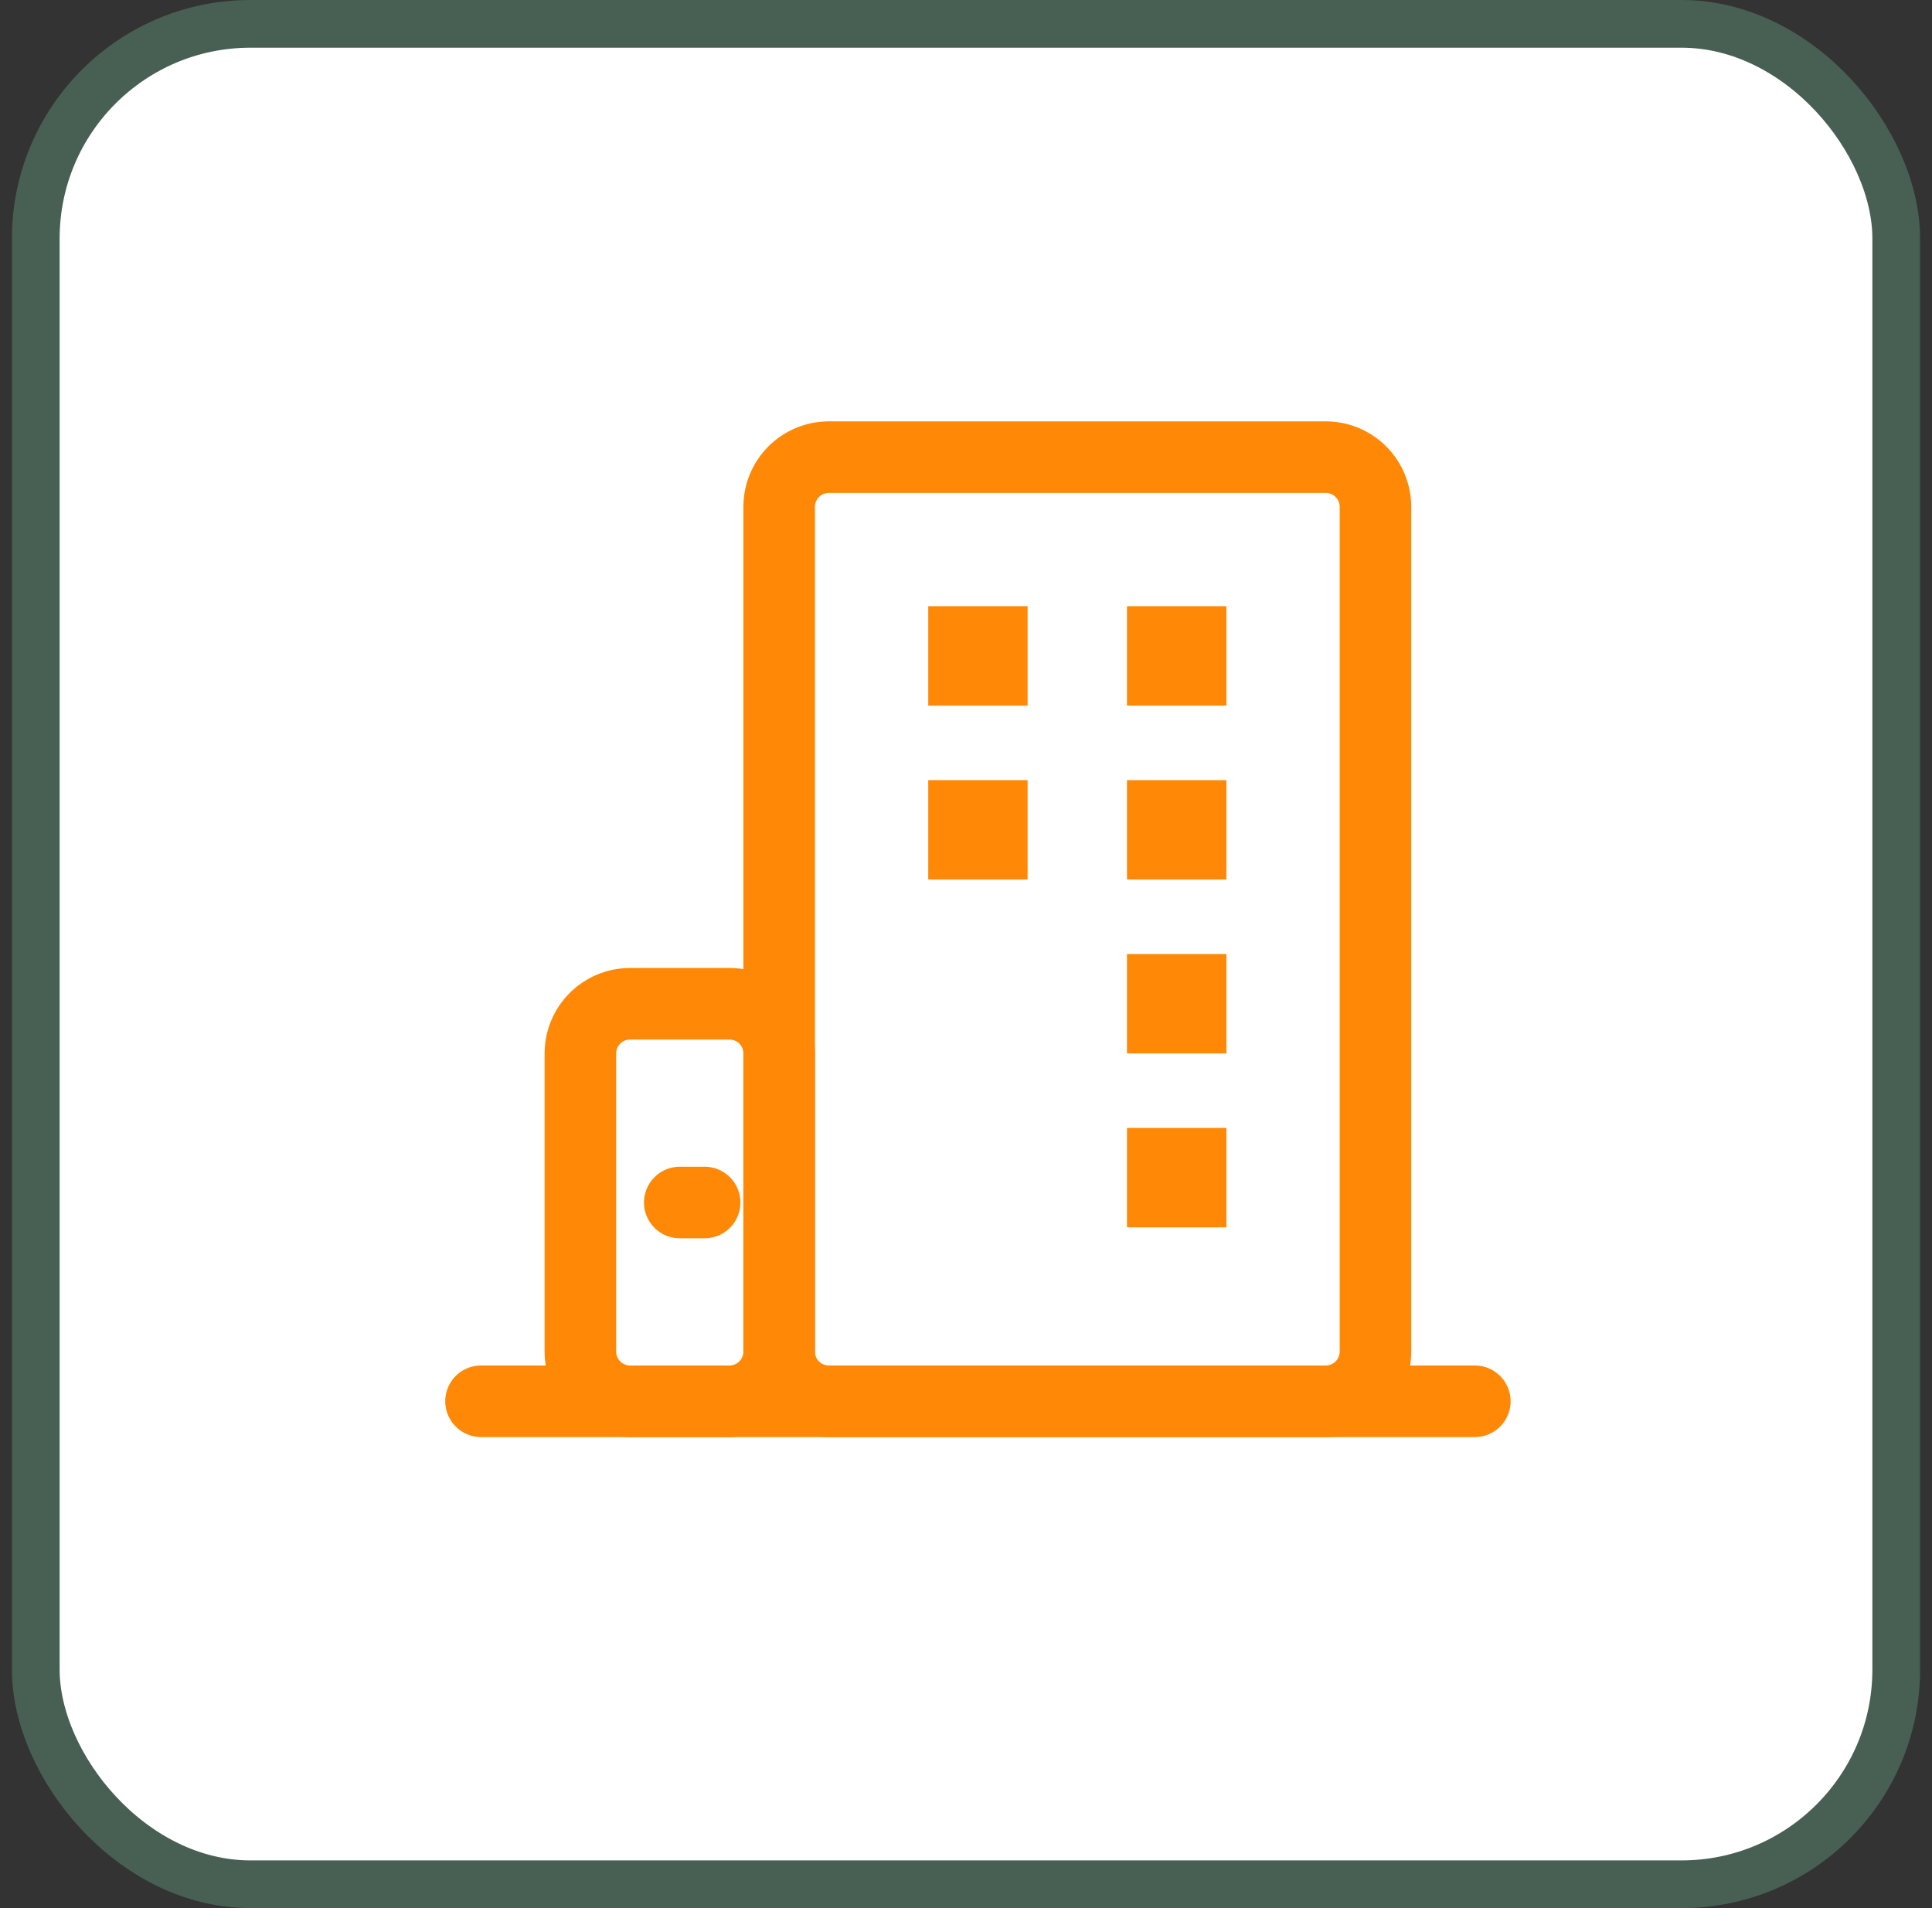
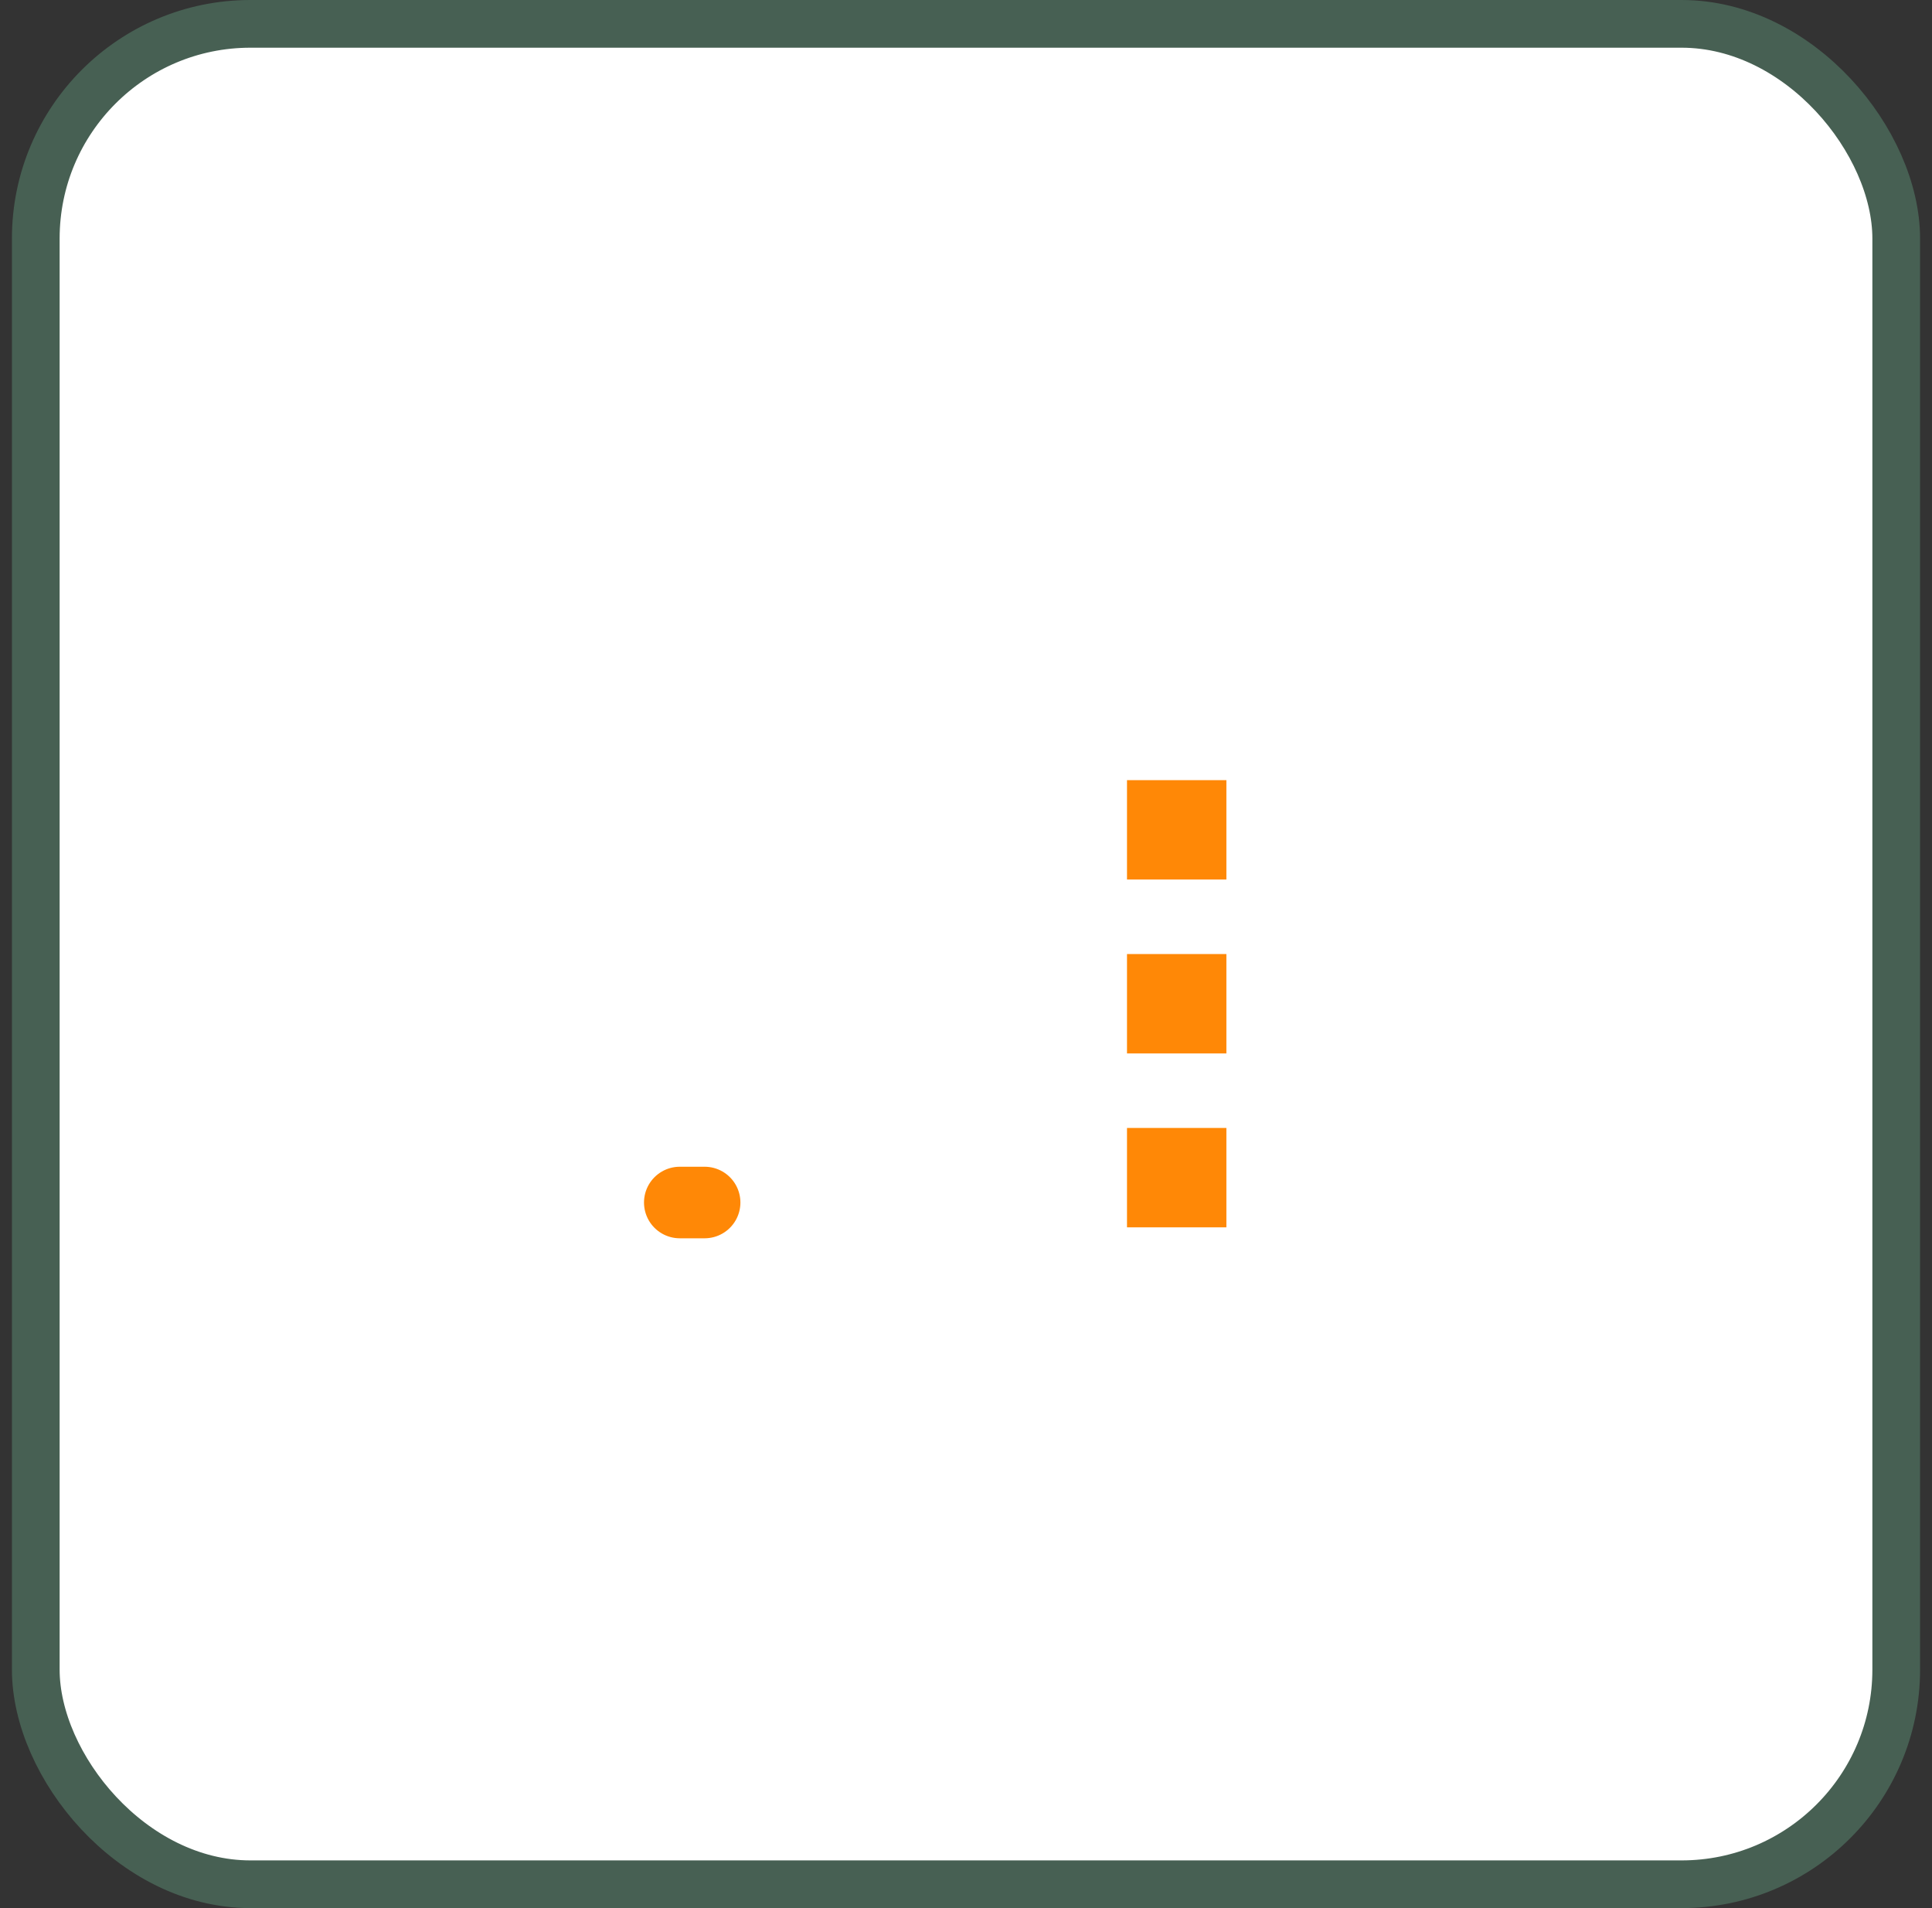
<svg xmlns="http://www.w3.org/2000/svg" width="81" height="80" viewBox="0 0 81 80" fill="none">
  <rect x="0" y="0" width="81" height="80" fill="#333333" stroke="none" />
  <rect x="1.5" y="1" width="78" height="78" rx="9" fill="white" stroke="#476053" stroke-width="2" />
-   <path d="M20.167 58.75H61.833" stroke="#FF8806" stroke-width="3" stroke-linecap="round" stroke-linejoin="round" />
-   <path d="M30.583 42.084H26.417C25.864 42.084 25.334 42.303 24.944 42.694C24.553 43.084 24.333 43.614 24.333 44.167V56.667C24.333 57.219 24.553 57.749 24.944 58.14C25.334 58.531 25.864 58.75 26.417 58.75H30.583C31.136 58.75 31.666 58.531 32.056 58.14C32.447 57.749 32.667 57.219 32.667 56.667V44.167C32.667 43.614 32.447 43.084 32.056 42.694C31.666 42.303 31.136 42.084 30.583 42.084Z" stroke="#FF8806" stroke-width="3" stroke-linecap="round" stroke-linejoin="round" />
  <path d="M28.5 50.417H29.542" stroke="#FF8806" stroke-width="3" stroke-linecap="round" stroke-linejoin="round" />
-   <path d="M55.583 19.166H34.75C34.197 19.166 33.667 19.386 33.277 19.777C32.886 20.167 32.667 20.697 32.667 21.25V56.666C32.667 57.219 32.886 57.749 33.277 58.14C33.667 58.53 34.197 58.75 34.75 58.75H55.583C56.136 58.75 56.666 58.53 57.056 58.14C57.447 57.749 57.667 57.219 57.667 56.666V21.25C57.667 20.697 57.447 20.167 57.056 19.777C56.666 19.386 56.136 19.166 55.583 19.166Z" stroke="#FF8806" stroke-width="3" stroke-linecap="round" stroke-linejoin="round" />
-   <path d="M43.083 25.416H38.917V29.583H43.083V25.416Z" fill="#FF8806" />
-   <path d="M51.417 25.416H47.25V29.583H51.417V25.416Z" fill="#FF8806" />
-   <path d="M43.083 32.709H38.917V36.875H43.083V32.709Z" fill="#FF8806" />
+   <path d="M43.083 25.416H38.917V29.583V25.416Z" fill="#FF8806" />
  <path d="M51.417 32.709H47.25V36.875H51.417V32.709Z" fill="#FF8806" />
  <path d="M51.417 40H47.25V44.167H51.417V40Z" fill="#FF8806" />
  <path d="M51.417 47.291H47.25V51.458H51.417V47.291Z" fill="#FF8806" />
</svg>